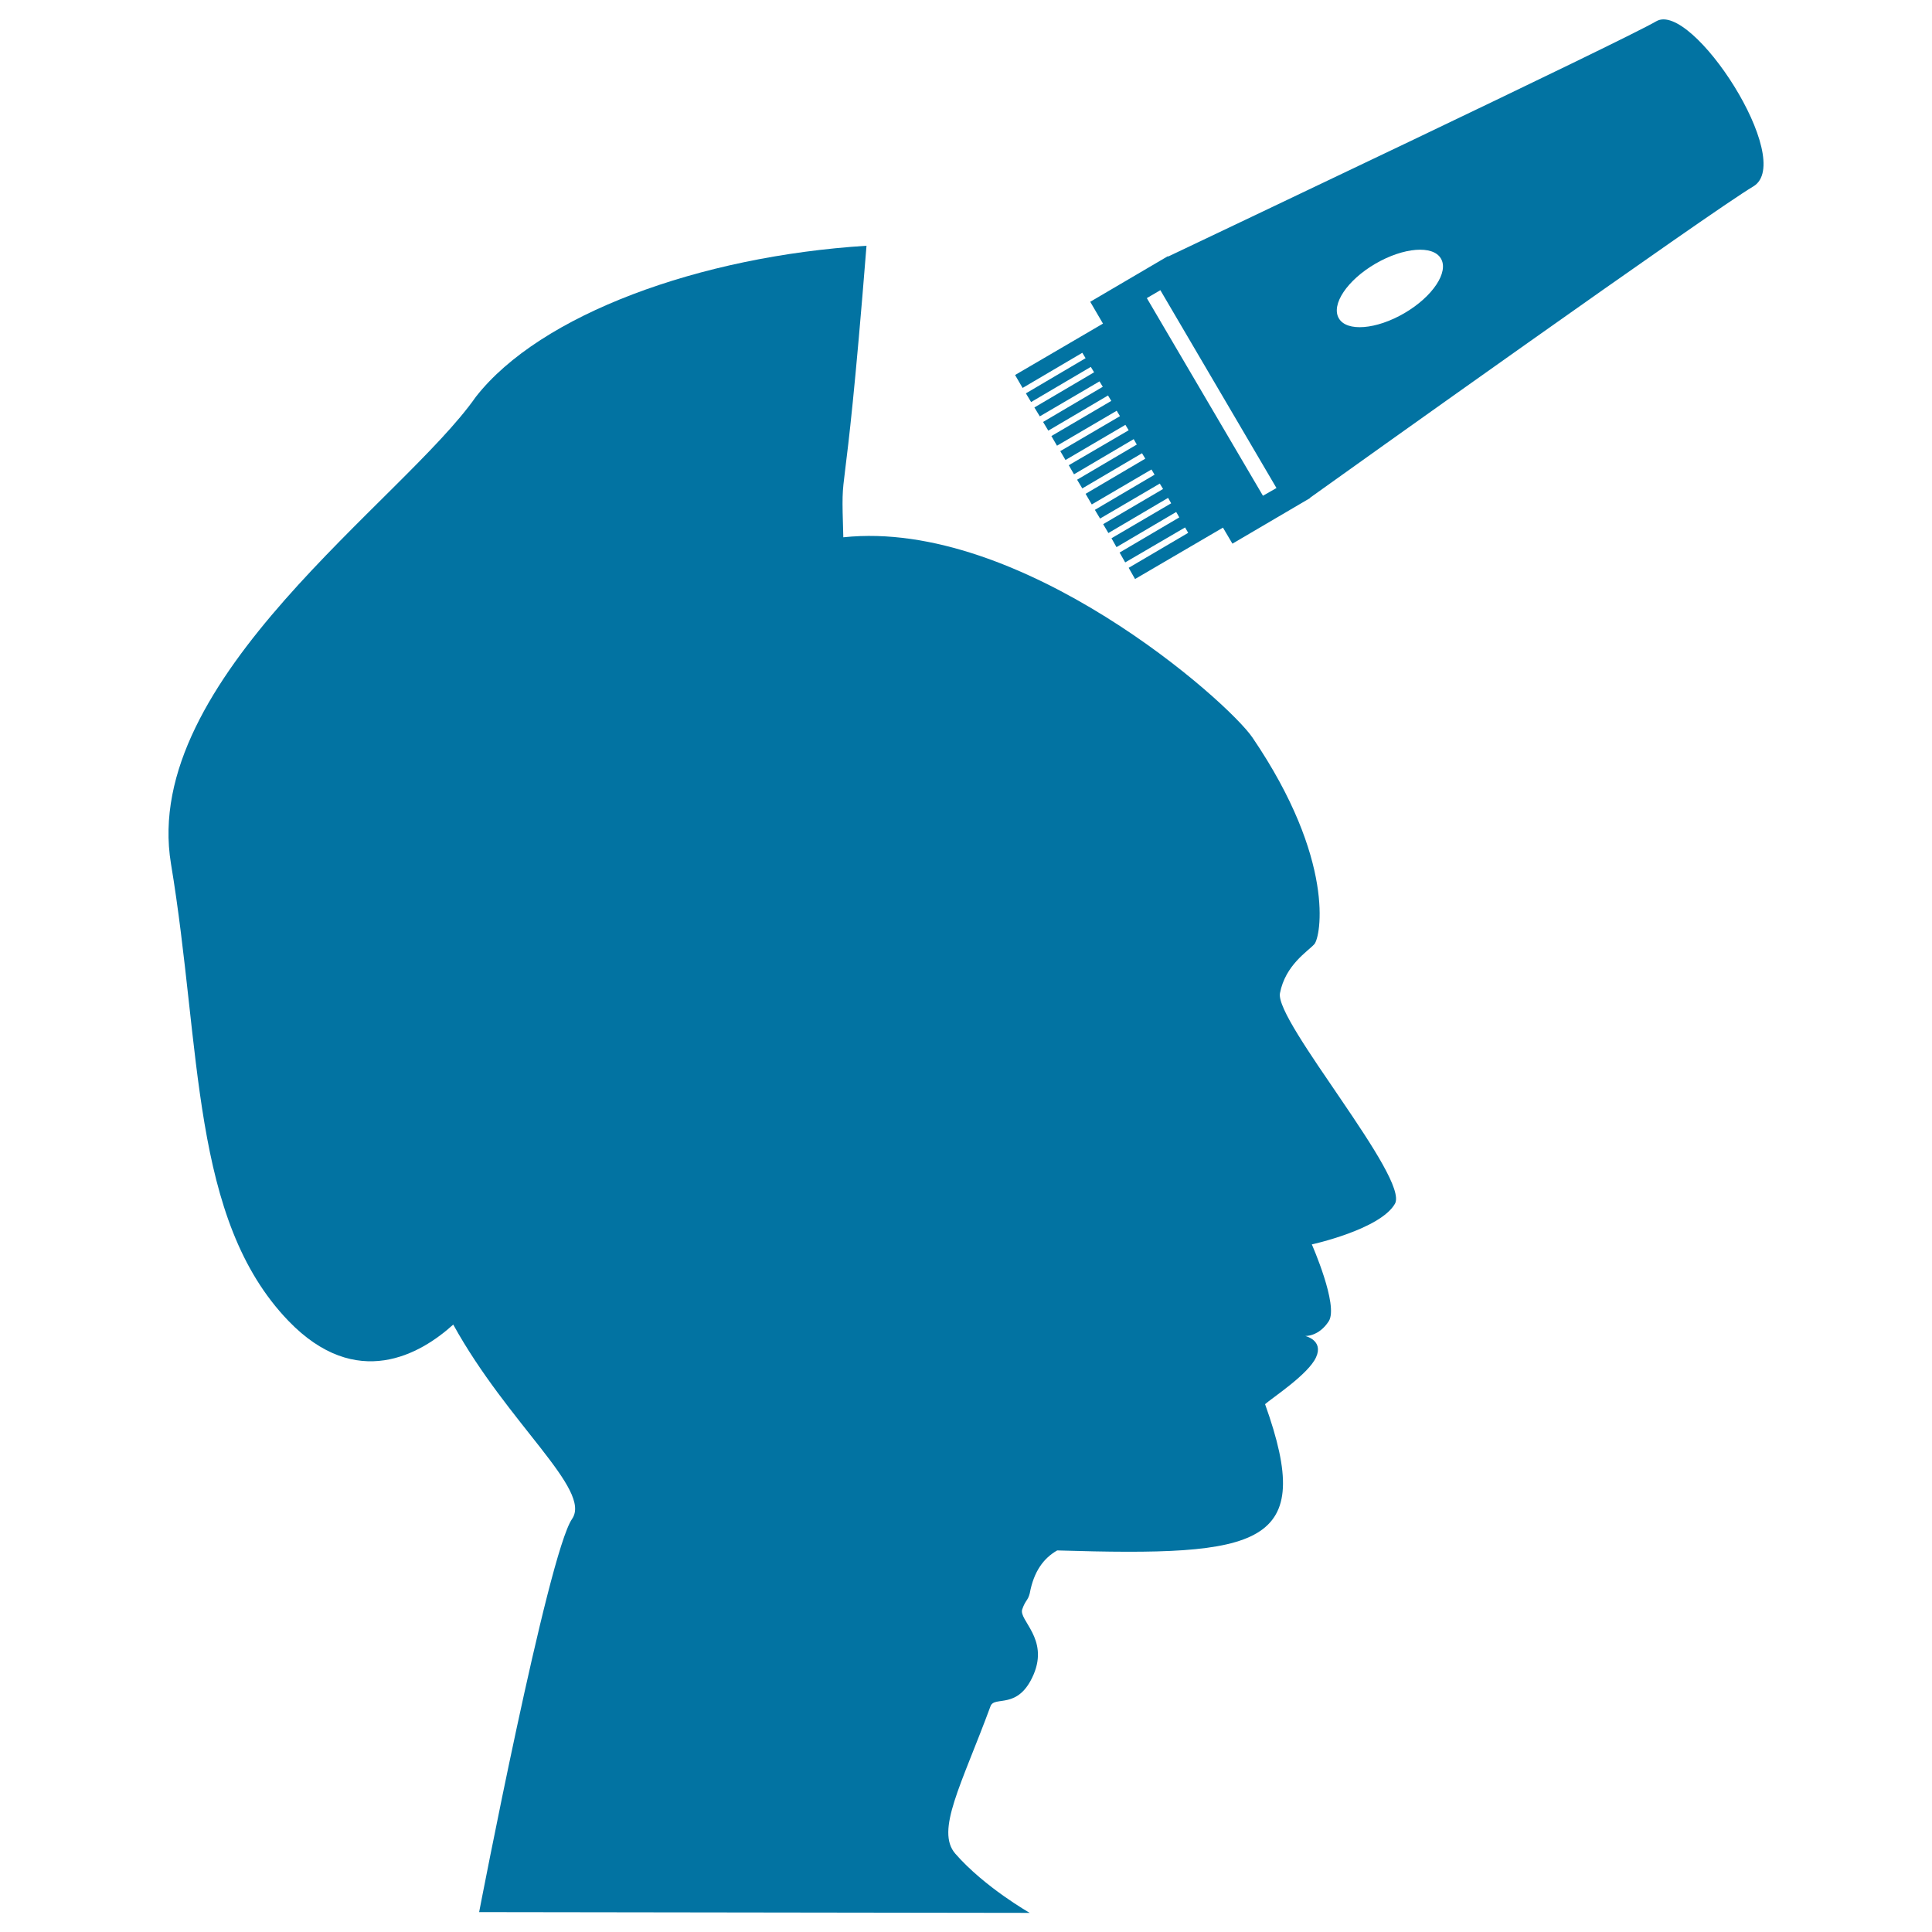
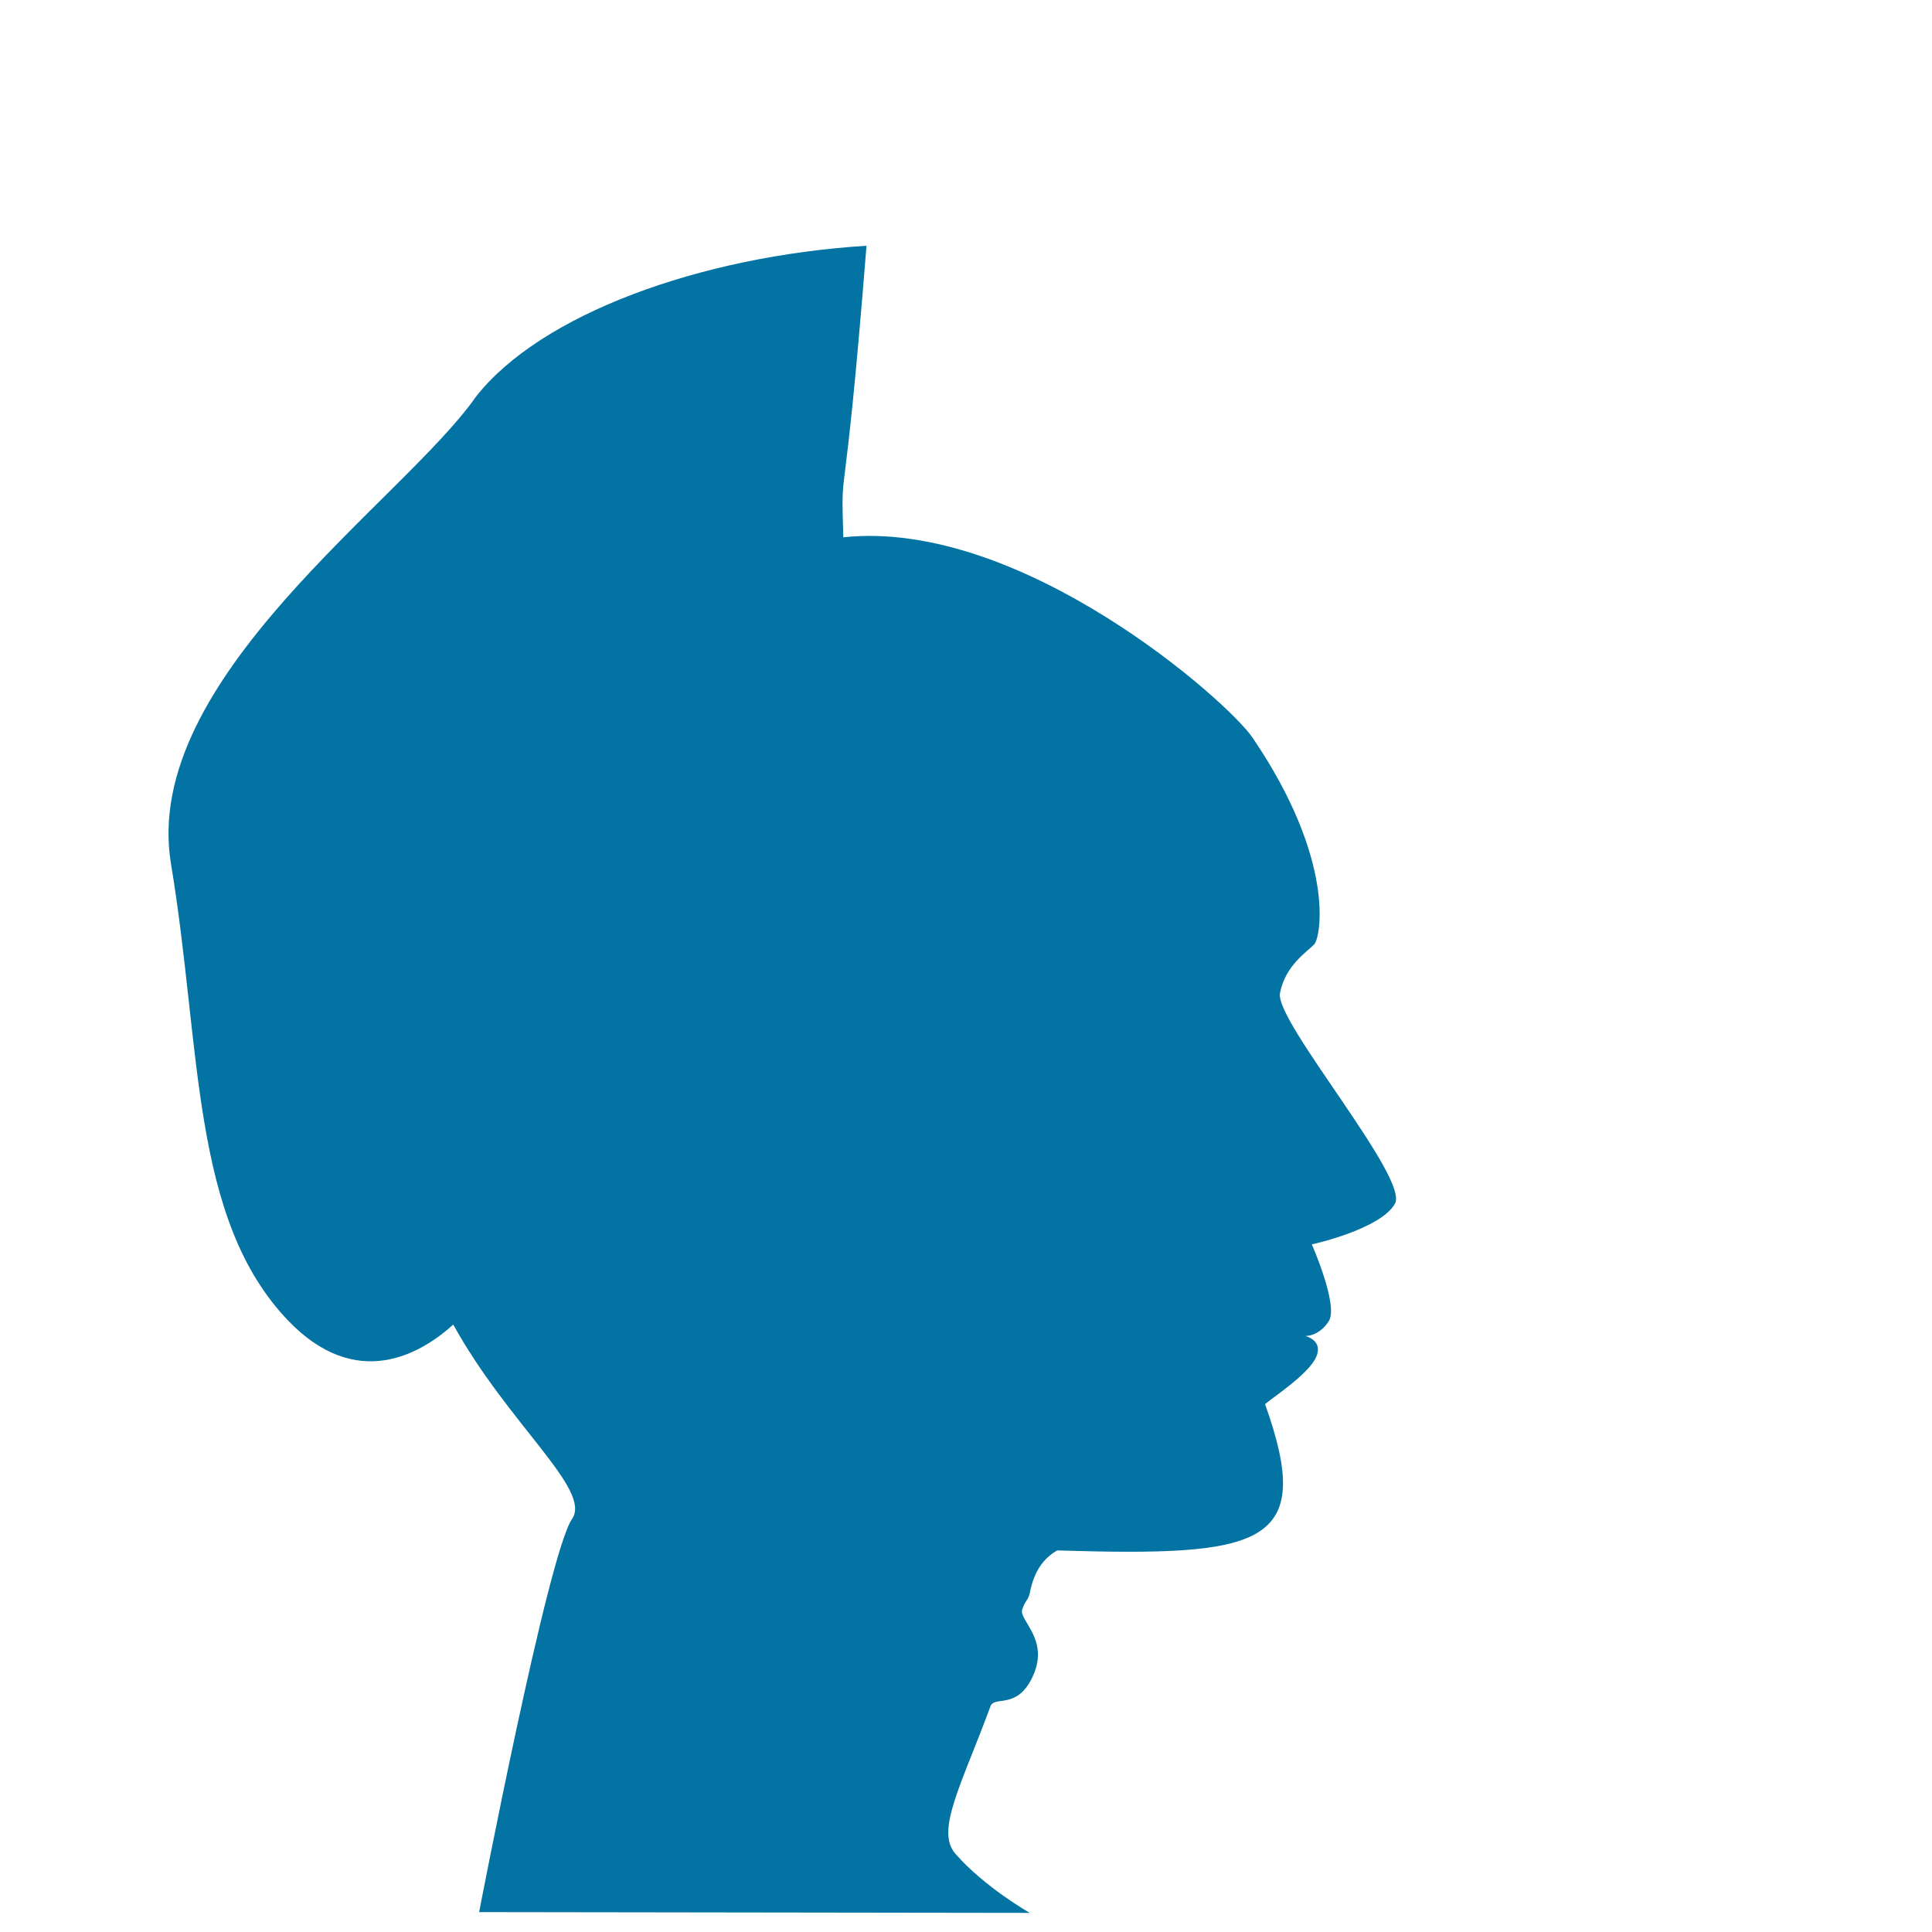
<svg xmlns="http://www.w3.org/2000/svg" viewBox="0 0 1000 1000" style="fill:#0273a2">
  <title>Shaving Male Head Silhouette SVG icon</title>
  <g>
    <g>
      <path d="M680.3,488.7c3.3-3.7,11.1-43.5-32-106.9C635.6,363,528.6,268.3,436.5,278.1c-1.3-44.1,0,0,12-150.9c-86.4,5.4-168.9,35.6-202.2,78.2C208.7,259.2,72.6,351.5,88.5,447.1c15.9,95.6,10.1,183.9,60.8,236.6c35.3,36.6,68.5,17.1,85.3,1.9c28.4,51.5,71.9,85.5,61.5,100.6c-12.5,18.1-48.1,203.5-48.1,203.5l285,0.4c0,0-23.3-13.2-38.5-30.6c-10.4-11.9,3.1-35.5,18.2-76.4c2.1-5.6,14.3,2.3,22.3-16.4c7.9-18.6-7.8-28.1-5.9-33.7c1.7-4.9,2.9-4.4,3.9-8.3c2.1-11.4,7.2-18.2,14.2-22.2c106.2,3.2,133.9-2.1,107.6-75.7c3.4-3.1,22.4-15.4,26.4-24.3c4-8.8-5.6-11-5.6-11s7,0.4,12.2-7.7c5.1-8.2-8.8-39.7-8.8-39.7s35.3-7.7,43-21c7.7-13.2-62.1-94.3-59.5-109C665.3,499.4,677,492.4,680.3,488.7z" />
-       <path d="M857.3,11c-17.6,10.3-233.9,112.8-252.7,121.8l-0.1-0.2l-40.2,23.6l6.6,11.3l-45.5,26.6l3.9,6.7l30.9-18.2l1.7,2.8l-30.9,18.2l2.7,4.5l30.9-18.2l1.7,2.8l-30.9,18.2l2.8,4.6l30.9-18.1l1.7,2.8l-30.9,18.2l2.7,4.5l30.9-18.2l1.7,2.8l-31,18.2l2.9,5l30.9-18.1l1.7,2.8l-30.9,18.1l2.7,4.6l31-18.2l1.7,2.8l-31,18.1l2.7,4.7l30.9-18.2l1.6,2.8l-30.9,18.2l2.7,4.5l30.9-18.2l1.7,2.8l-30.9,18.2l3.2,5.5l30.9-18.1l1.6,2.7l-30.9,18.2l2.7,4.5l30.9-18.1l1.7,2.8l-31,18.2l2.7,4.6l30.9-18.2l1.6,2.8l-30.9,18.1l2.6,4.6l30.9-18.2l1.6,2.8l-30.9,18.2l2.9,5.1l31-18.1l1.6,2.8l-30.8,18.1l3.3,5.8l45.5-26.6l4.9,8.3l40.2-23.6l-0.1-0.1c16.7-12,208.1-148.6,229.5-161.2C929.8,83.2,875.7,0.2,857.3,11z M653.7,256.6l-60.1-102.3l7-4.1l60.1,102.4L653.7,256.6z M726.9,162.1c-14.6,8.5-29.8,9.7-33.9,2.7c-4.2-7.1,4.3-19.8,18.9-28.3c14.6-8.5,29.8-9.7,33.9-2.7C750,140.8,741.6,153.5,726.9,162.1z" />
    </g>
  </g>
</svg>